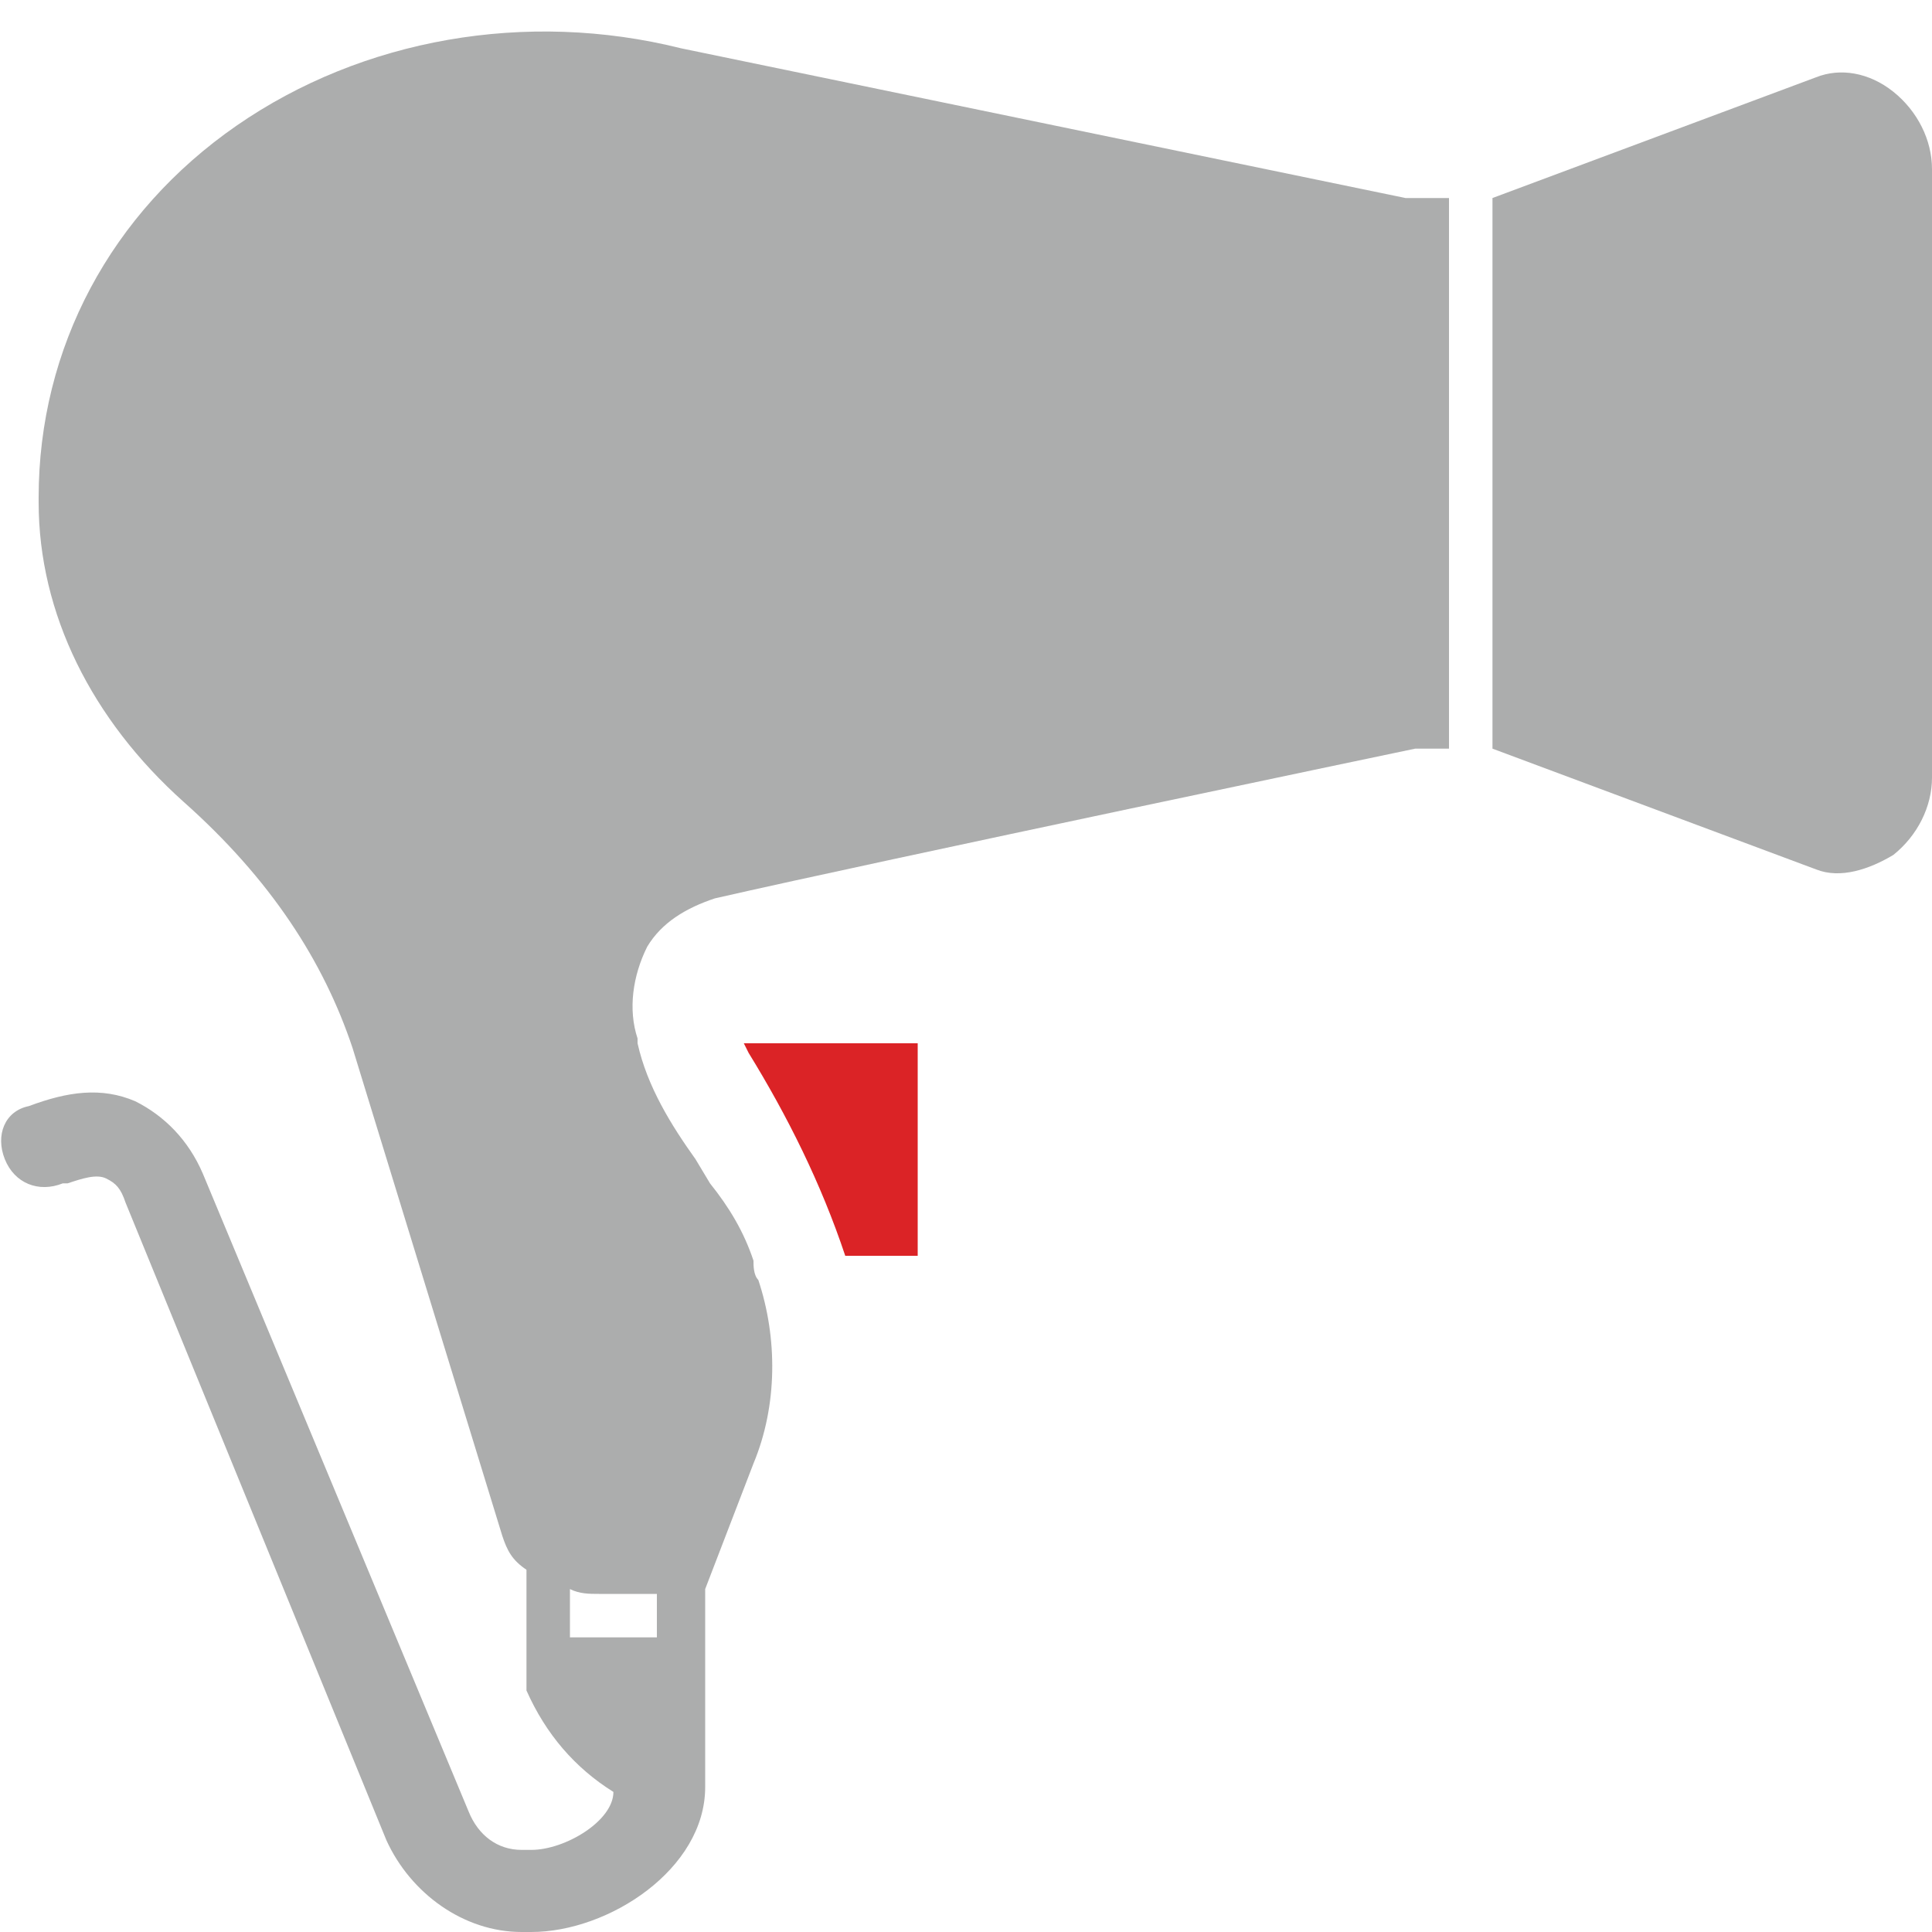
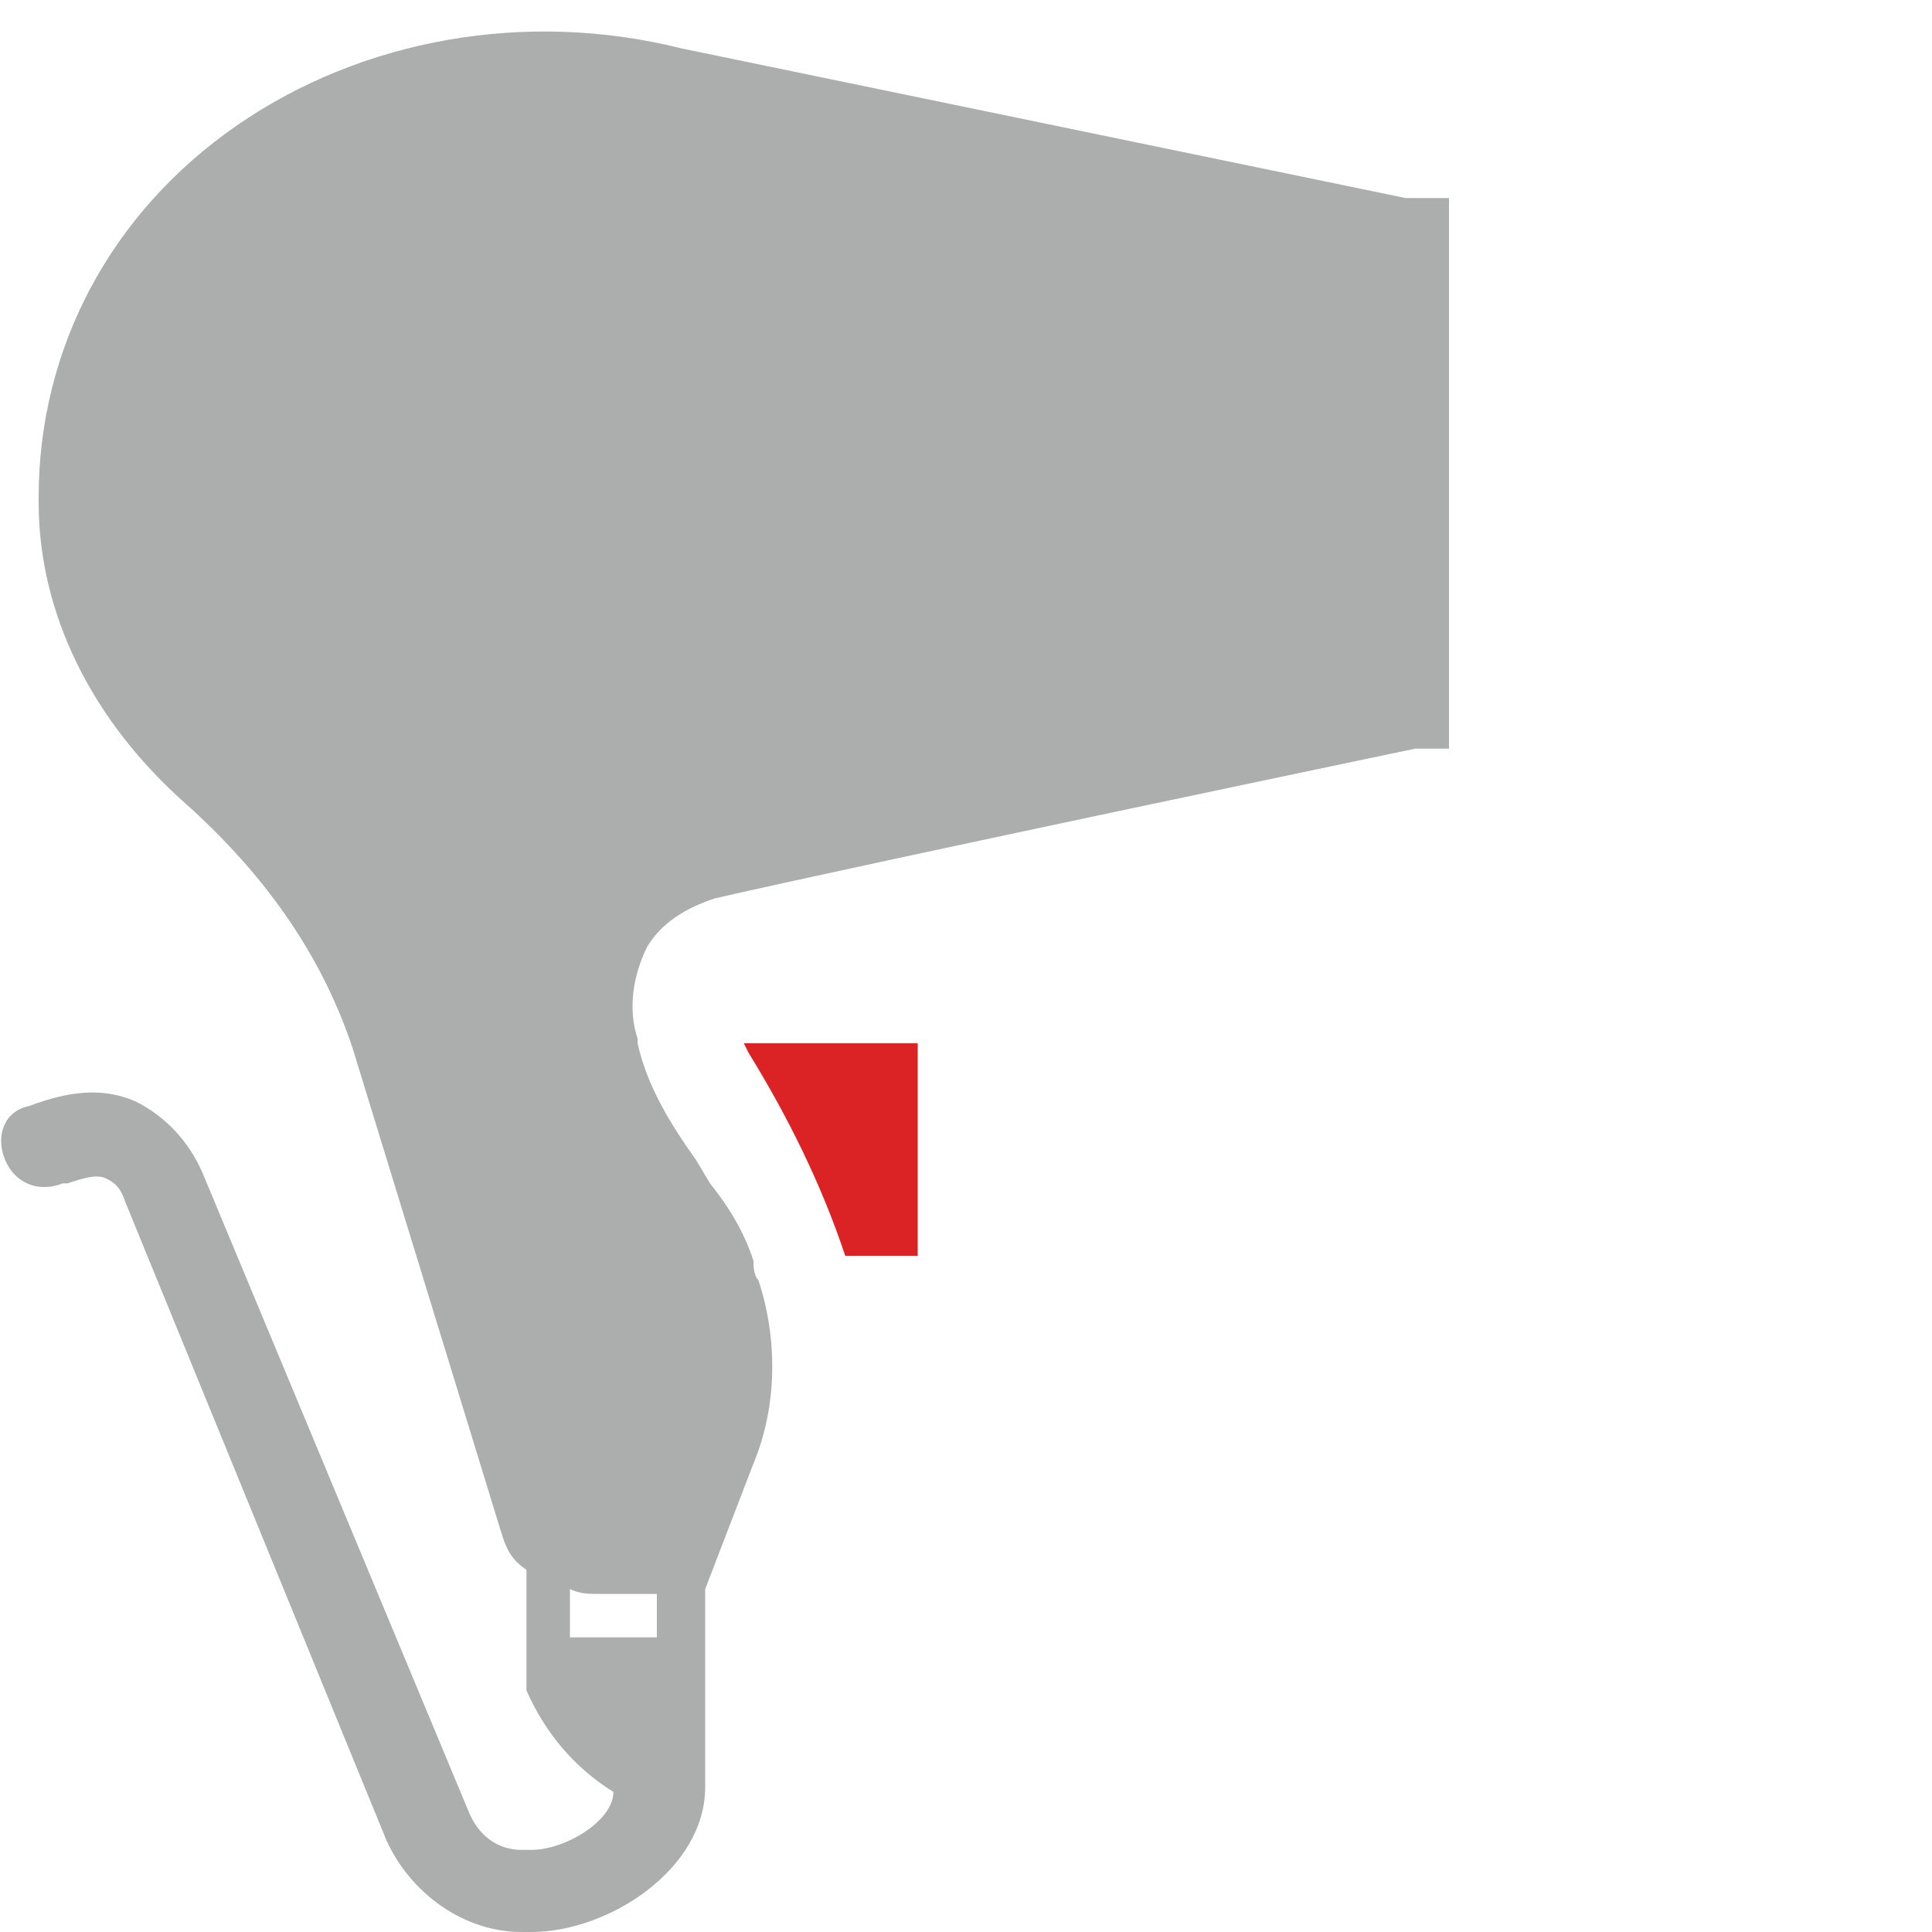
<svg xmlns="http://www.w3.org/2000/svg" version="1.1" id="Слой_1" x="0px" y="0px" viewBox="0 0 40 40" style="enable-background:new 0 0 40 40;" xml:space="preserve">
  <style type="text/css">
	.st0{fill:#ACADAD;}
	.st1{fill:#DB2326;}
</style>
  <g>
-     <path class="st0" d="M39.2,1.9c-0.5-0.4-1.1-0.5-1.6-0.3l-6.7,2.5v11.4l6.7,2.5c0.5,0.2,1.1,0,1.6-0.3c0.5-0.4,0.8-1,0.8-1.6V3.5   C40,2.9,39.7,2.3,39.2,1.9" />
-     <path class="st1" d="M15.5,21.8c0.8,1.3,1.5,2.7,2,4.2H19v-4.4h-3.6L15.5,21.8z" />
+     <path class="st1" d="M15.5,21.8c0.8,1.3,1.5,2.7,2,4.2H19v-4.4h-3.6L15.5,21.8" />
    <path class="st0" d="M13.6,33v0.9h-1.8v-1c0.2,0.1,0.4,0.1,0.6,0.1H13.6z M14.1,1c-3.2-0.8-6.6-0.2-9.2,1.6   c-2.6,1.8-4.1,4.6-4.1,7.7c0,0,0,0.1,0,0.1c0,2.3,1.1,4.5,3,6.2c1.8,1.6,2.9,3.3,3.5,5.1l3.1,10.1c0.1,0.3,0.2,0.5,0.5,0.7V35   c0.4,0.9,1,1.6,1.8,2.1c0,0.6-1,1.2-1.7,1.2h-0.2c-0.5,0-0.9-0.3-1.1-0.8L4.2,24.3c-0.3-0.7-0.8-1.2-1.4-1.5   c-0.7-0.3-1.4-0.2-2.2,0.1C0.1,23-0.1,23.5,0.1,24c0.2,0.5,0.7,0.7,1.2,0.5c0,0,0.1,0,0.1,0c0.3-0.1,0.6-0.2,0.8-0.1   c0.2,0.1,0.3,0.2,0.4,0.5l5.4,13.2c0.5,1.1,1.6,1.9,2.8,1.9h0.2c1.6,0,3.6-1.3,3.6-3v-4.1l1-2.6c0.5-1.2,0.5-2.6,0.1-3.8   c-0.1-0.1-0.1-0.3-0.1-0.4c-0.2-0.6-0.5-1.1-0.9-1.6l-0.3-0.5c-0.5-0.7-1-1.5-1.2-2.4l0-0.1c-0.2-0.6-0.1-1.3,0.2-1.9   c0.3-0.5,0.8-0.8,1.4-1c3.5-0.8,14.5-3.1,14.5-3.1H30V4.1h-0.9L14.1,1z" />
  </g>
</svg>